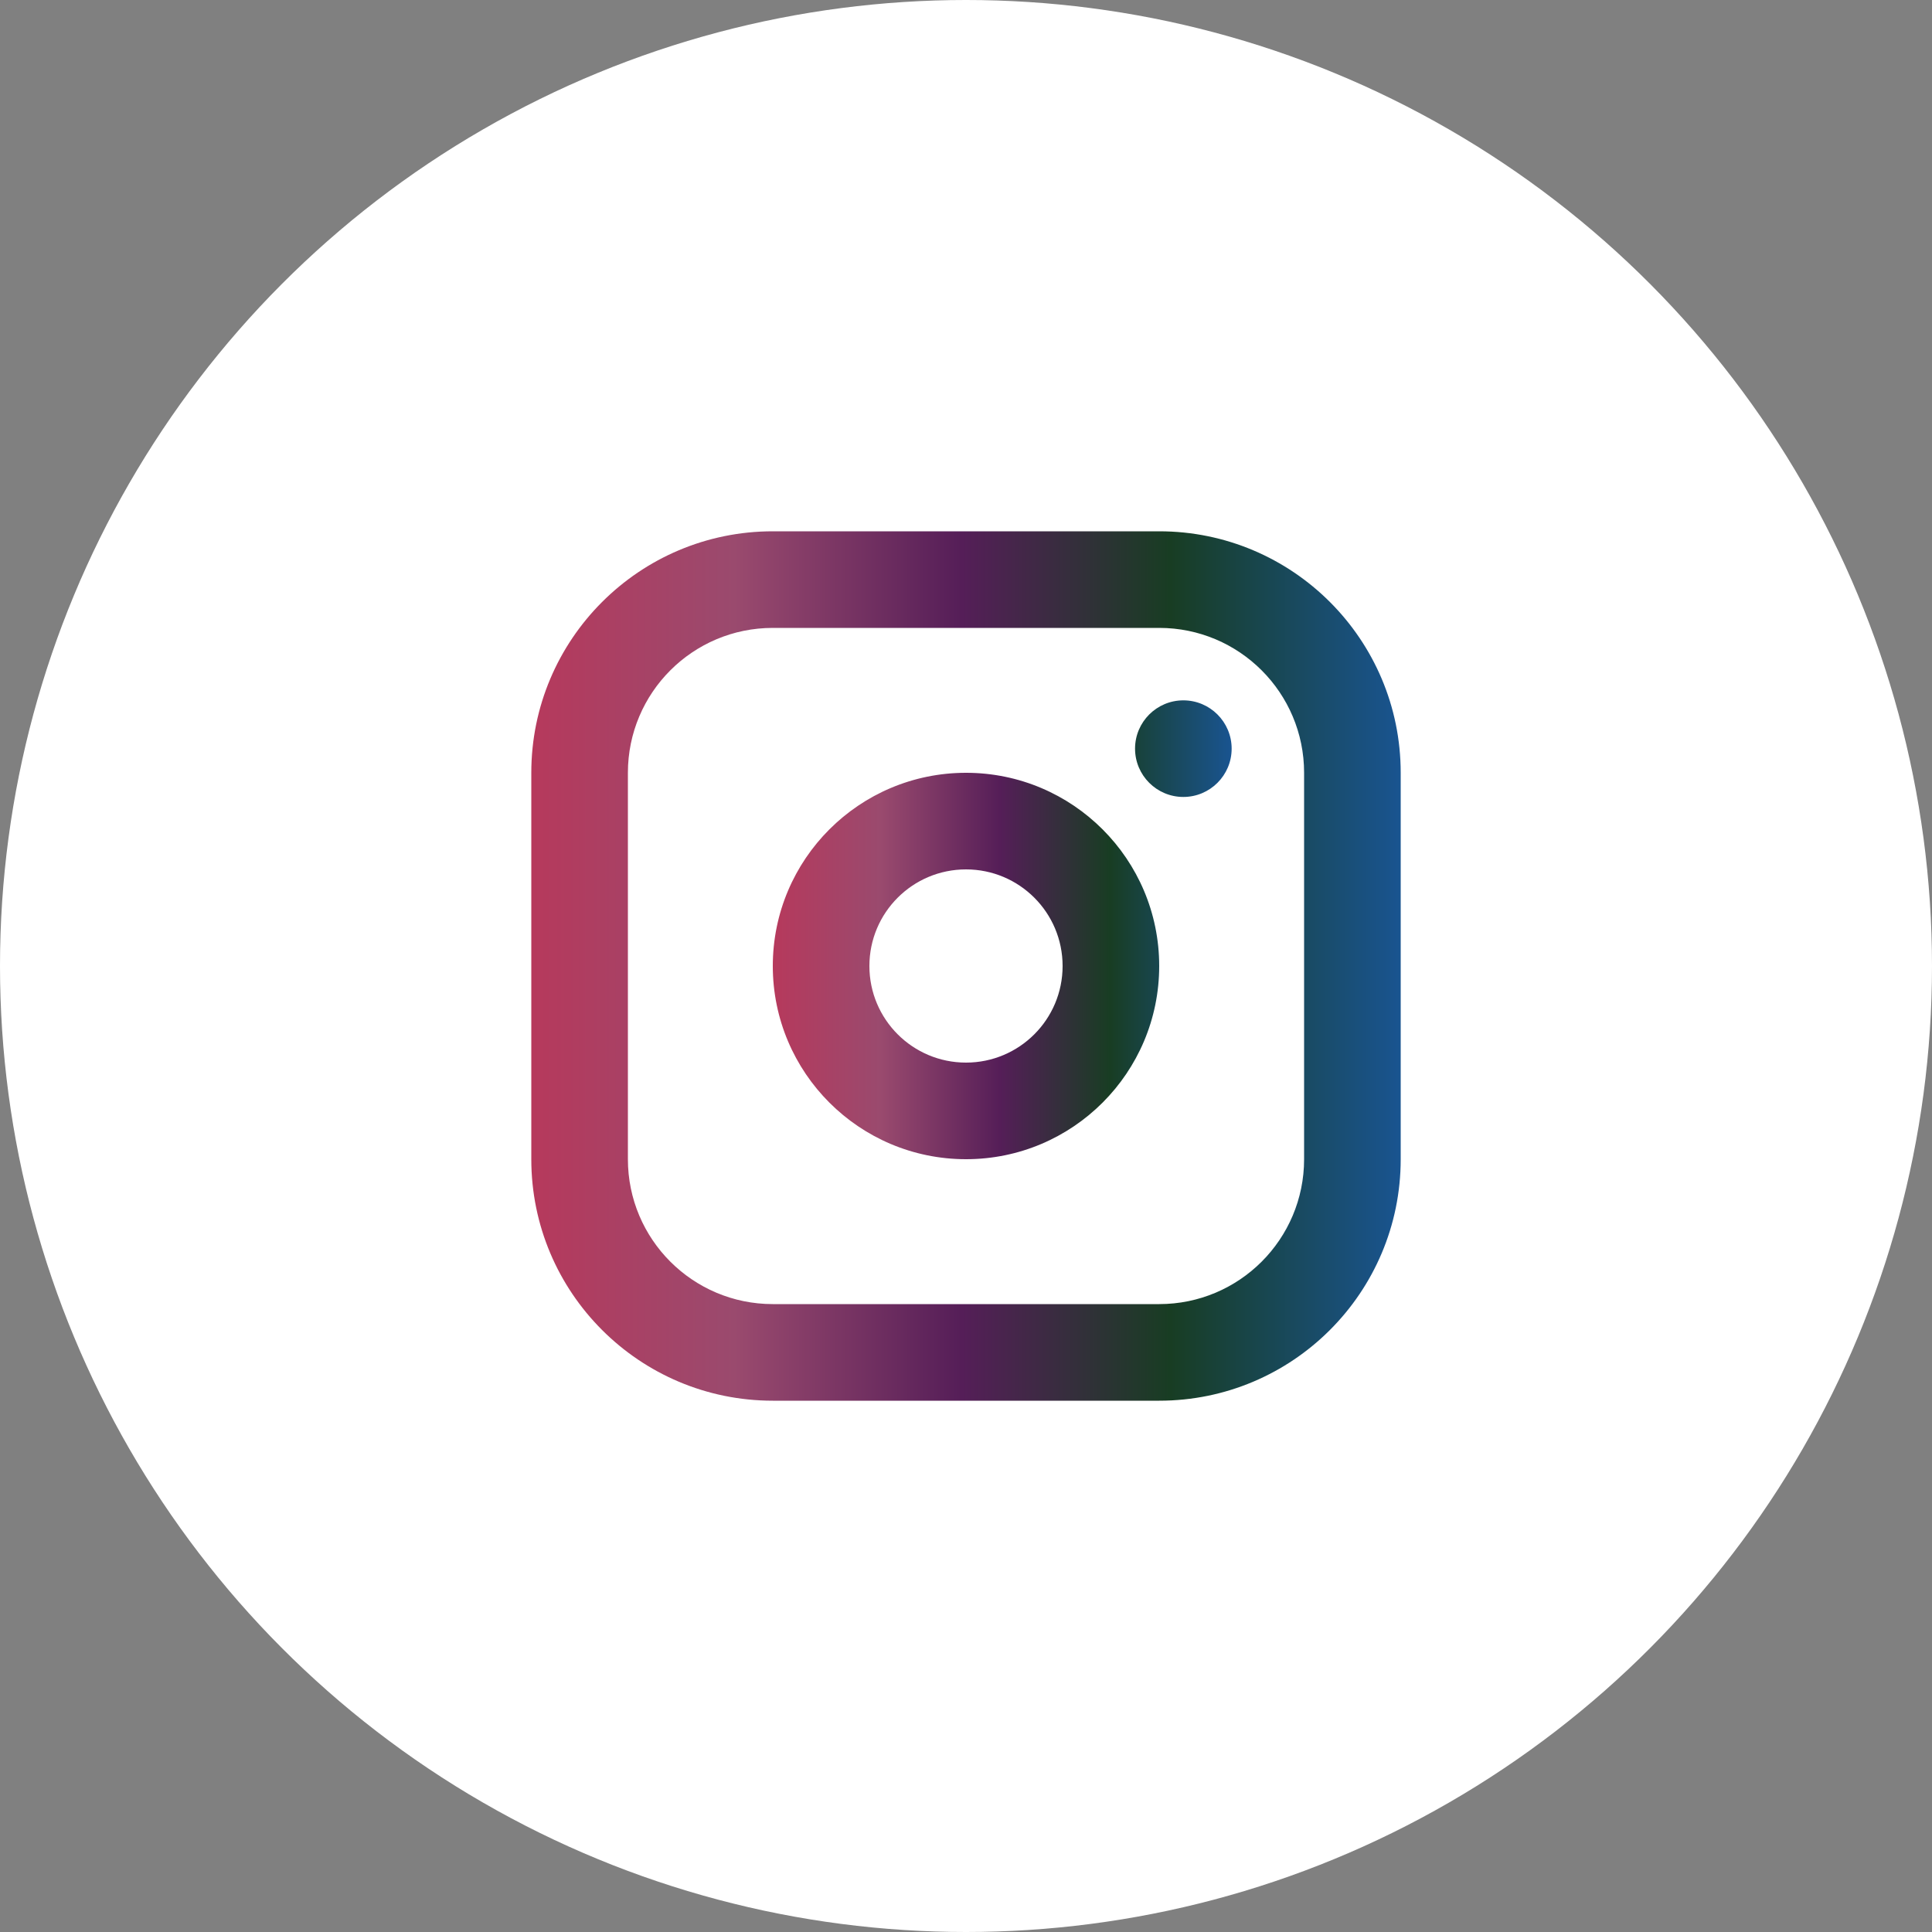
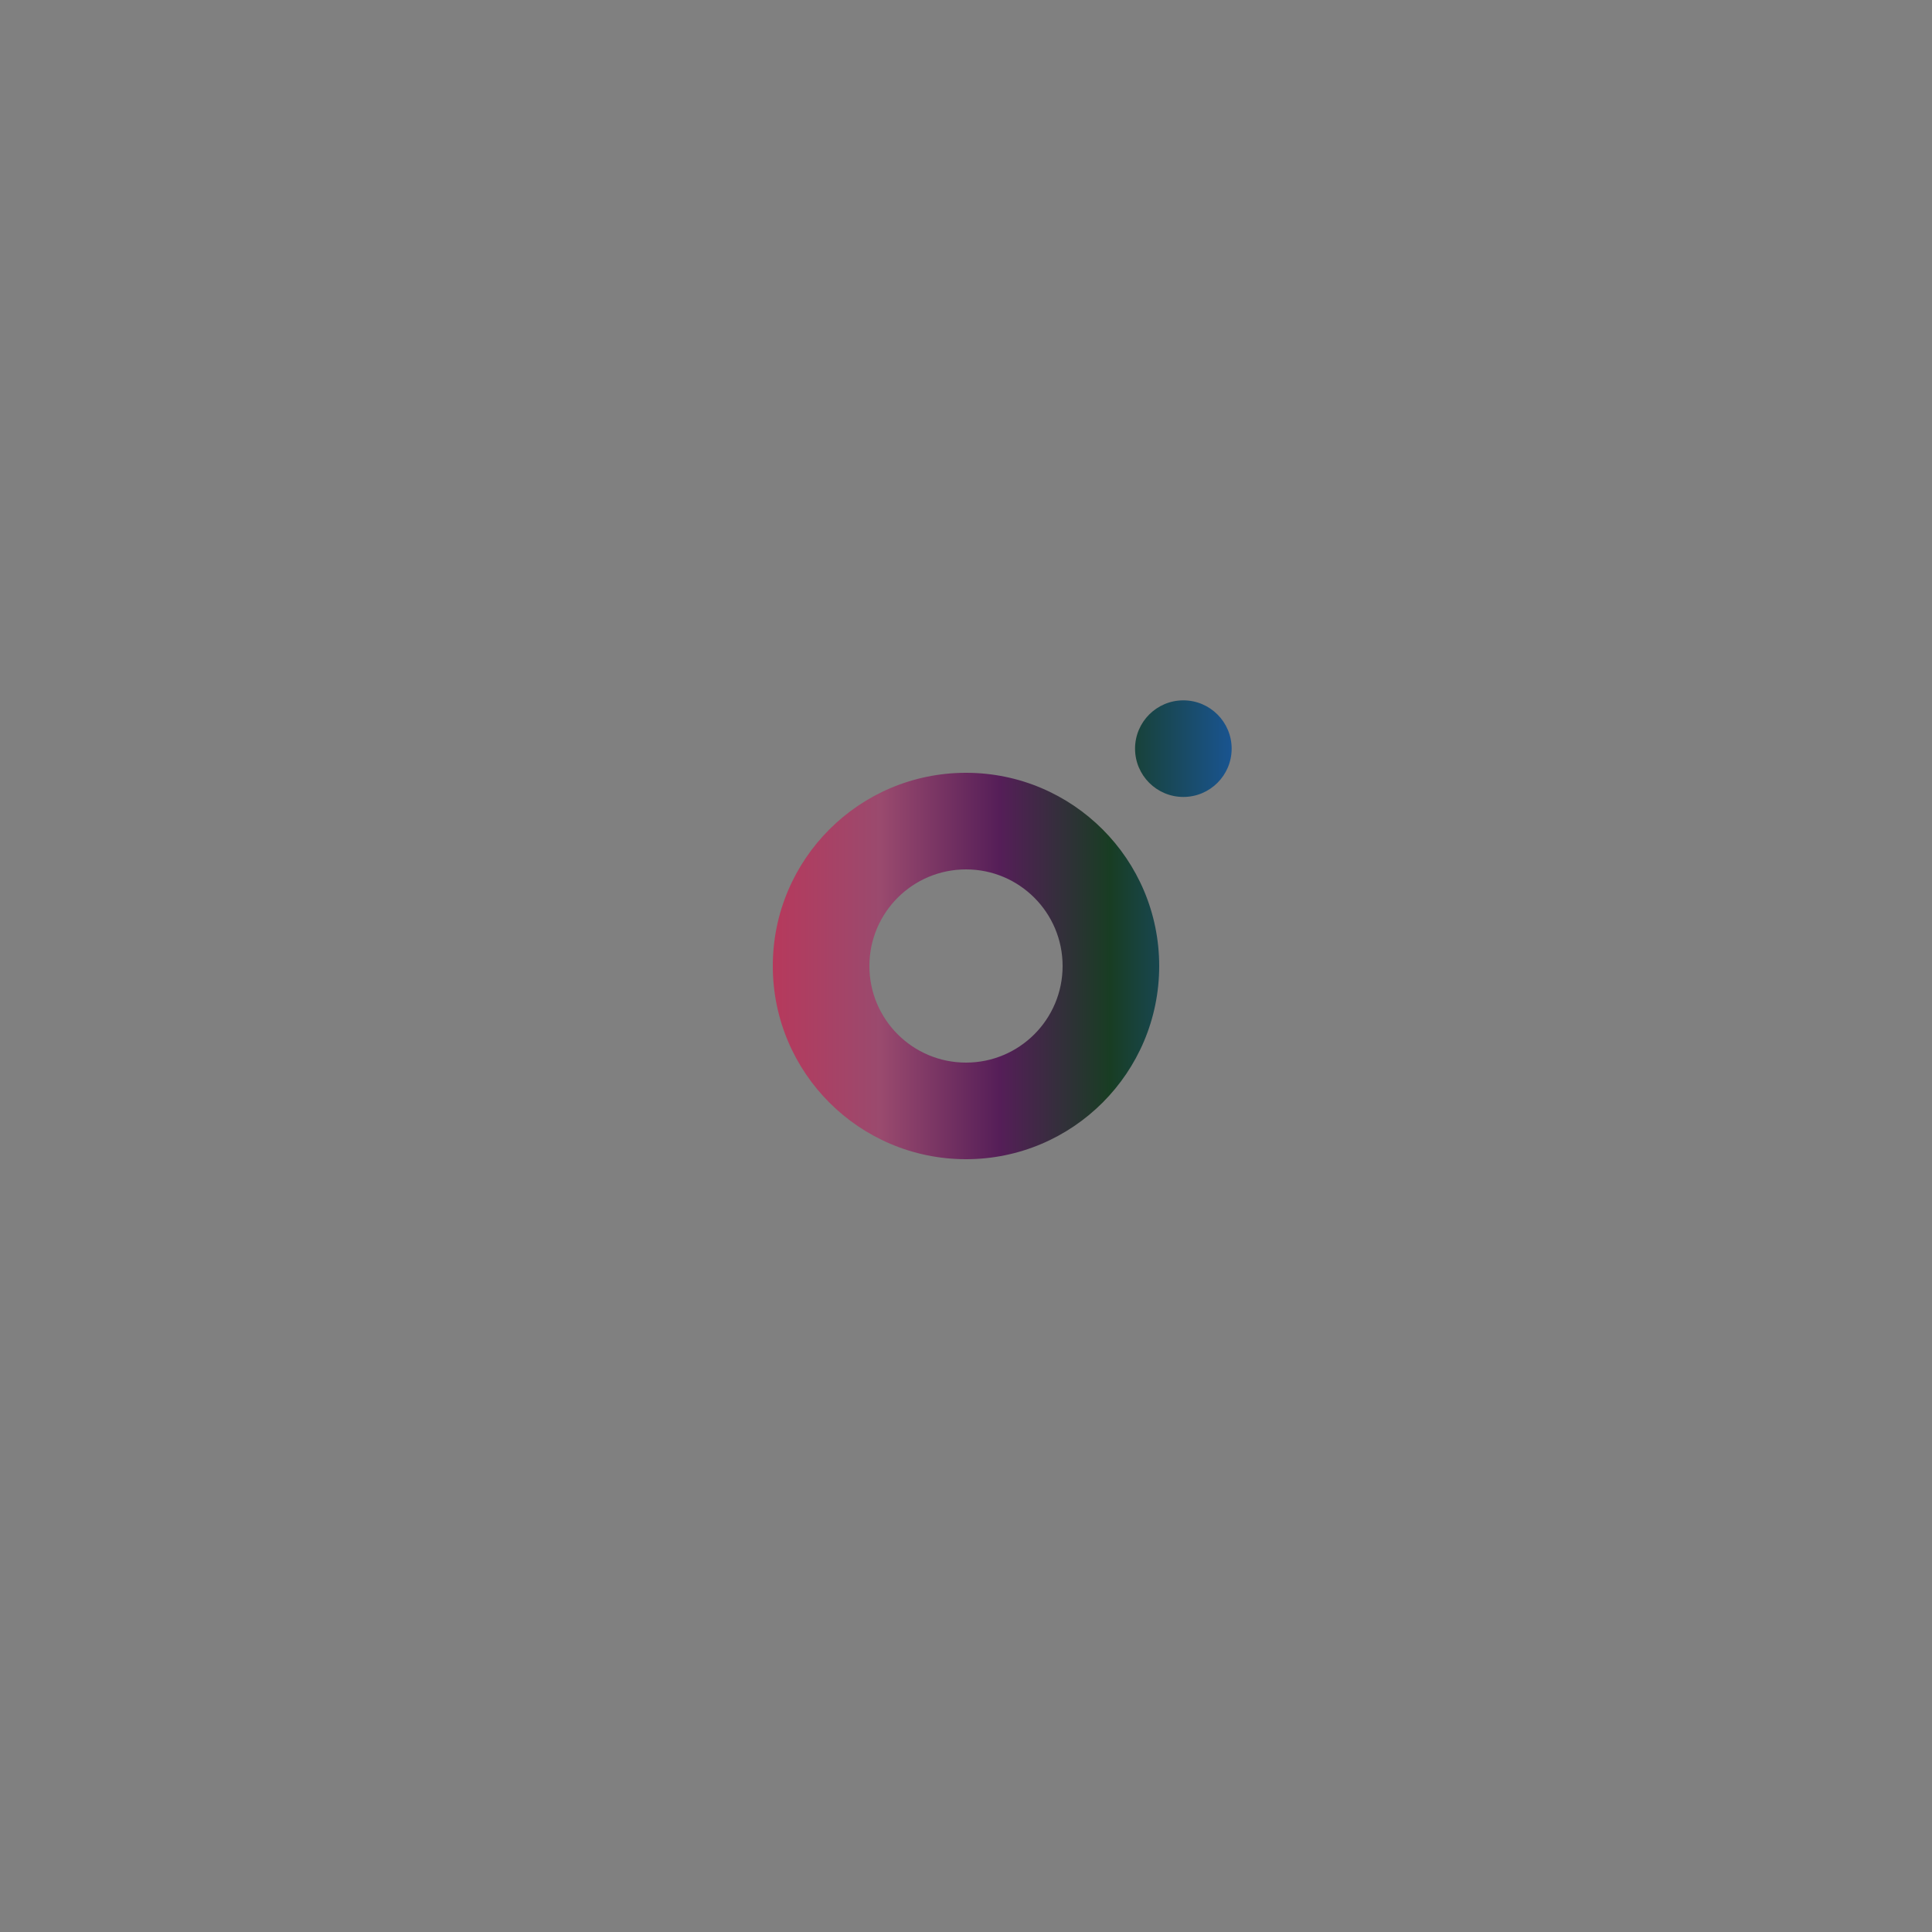
<svg xmlns="http://www.w3.org/2000/svg" width="40" height="40" viewBox="0 0 40 40" fill="none">
  <rect x="0" y="0" width="40" height="40" fill="#808080" stroke="none" />
-   <circle cx="20" cy="20" r="20" fill="white" />
-   <path fill-rule="evenodd" clip-rule="evenodd" d="M11 16C11 13.239 13.239 11 16 11H24C26.761 11 29 13.239 29 16V24C29 26.761 26.761 29 24 29H16C13.239 29 11 26.761 11 24V16ZM16 13C14.343 13 13 14.343 13 16V24C13 25.657 14.343 27 16 27H24C25.657 27 27 25.657 27 24V16C27 14.343 25.657 13 24 13H16Z" fill="url(#paint0_linear_74_144)" />
  <path fill-rule="evenodd" clip-rule="evenodd" d="M24.5 16.5C25.052 16.5 25.5 16.052 25.5 15.5C25.5 14.948 25.052 14.5 24.5 14.5C23.948 14.5 23.5 14.948 23.5 15.5C23.5 16.052 23.948 16.5 24.5 16.5ZM18 20C18 18.895 18.895 18 20 18C21.105 18 22 18.895 22 20C22 21.105 21.105 22 20 22C18.895 22 18 21.105 18 20ZM20 16C17.791 16 16 17.791 16 20C16 22.209 17.791 24 20 24C22.209 24 24 22.209 24 20C24 17.791 22.209 16 20 16Z" fill="url(#paint1_linear_74_144)" />
  <defs>
    <linearGradient id="paint0_linear_74_144" x1="11" y1="20" x2="29" y2="20" gradientUnits="userSpaceOnUse">
      <stop stop-color="#B6395C" />
      <stop offset="0.234" stop-color="#9A4A6E" />
      <stop offset="0.495" stop-color="#551E58" />
      <stop offset="0.735" stop-color="#183D23" />
      <stop offset="1" stop-color="#195490" />
    </linearGradient>
    <linearGradient id="paint1_linear_74_144" x1="16" y1="19.25" x2="25.5" y2="19.25" gradientUnits="userSpaceOnUse">
      <stop stop-color="#B6395C" />
      <stop offset="0.234" stop-color="#9A4A6E" />
      <stop offset="0.495" stop-color="#551E58" />
      <stop offset="0.735" stop-color="#183D23" />
      <stop offset="1" stop-color="#195490" />
    </linearGradient>
  </defs>
</svg>